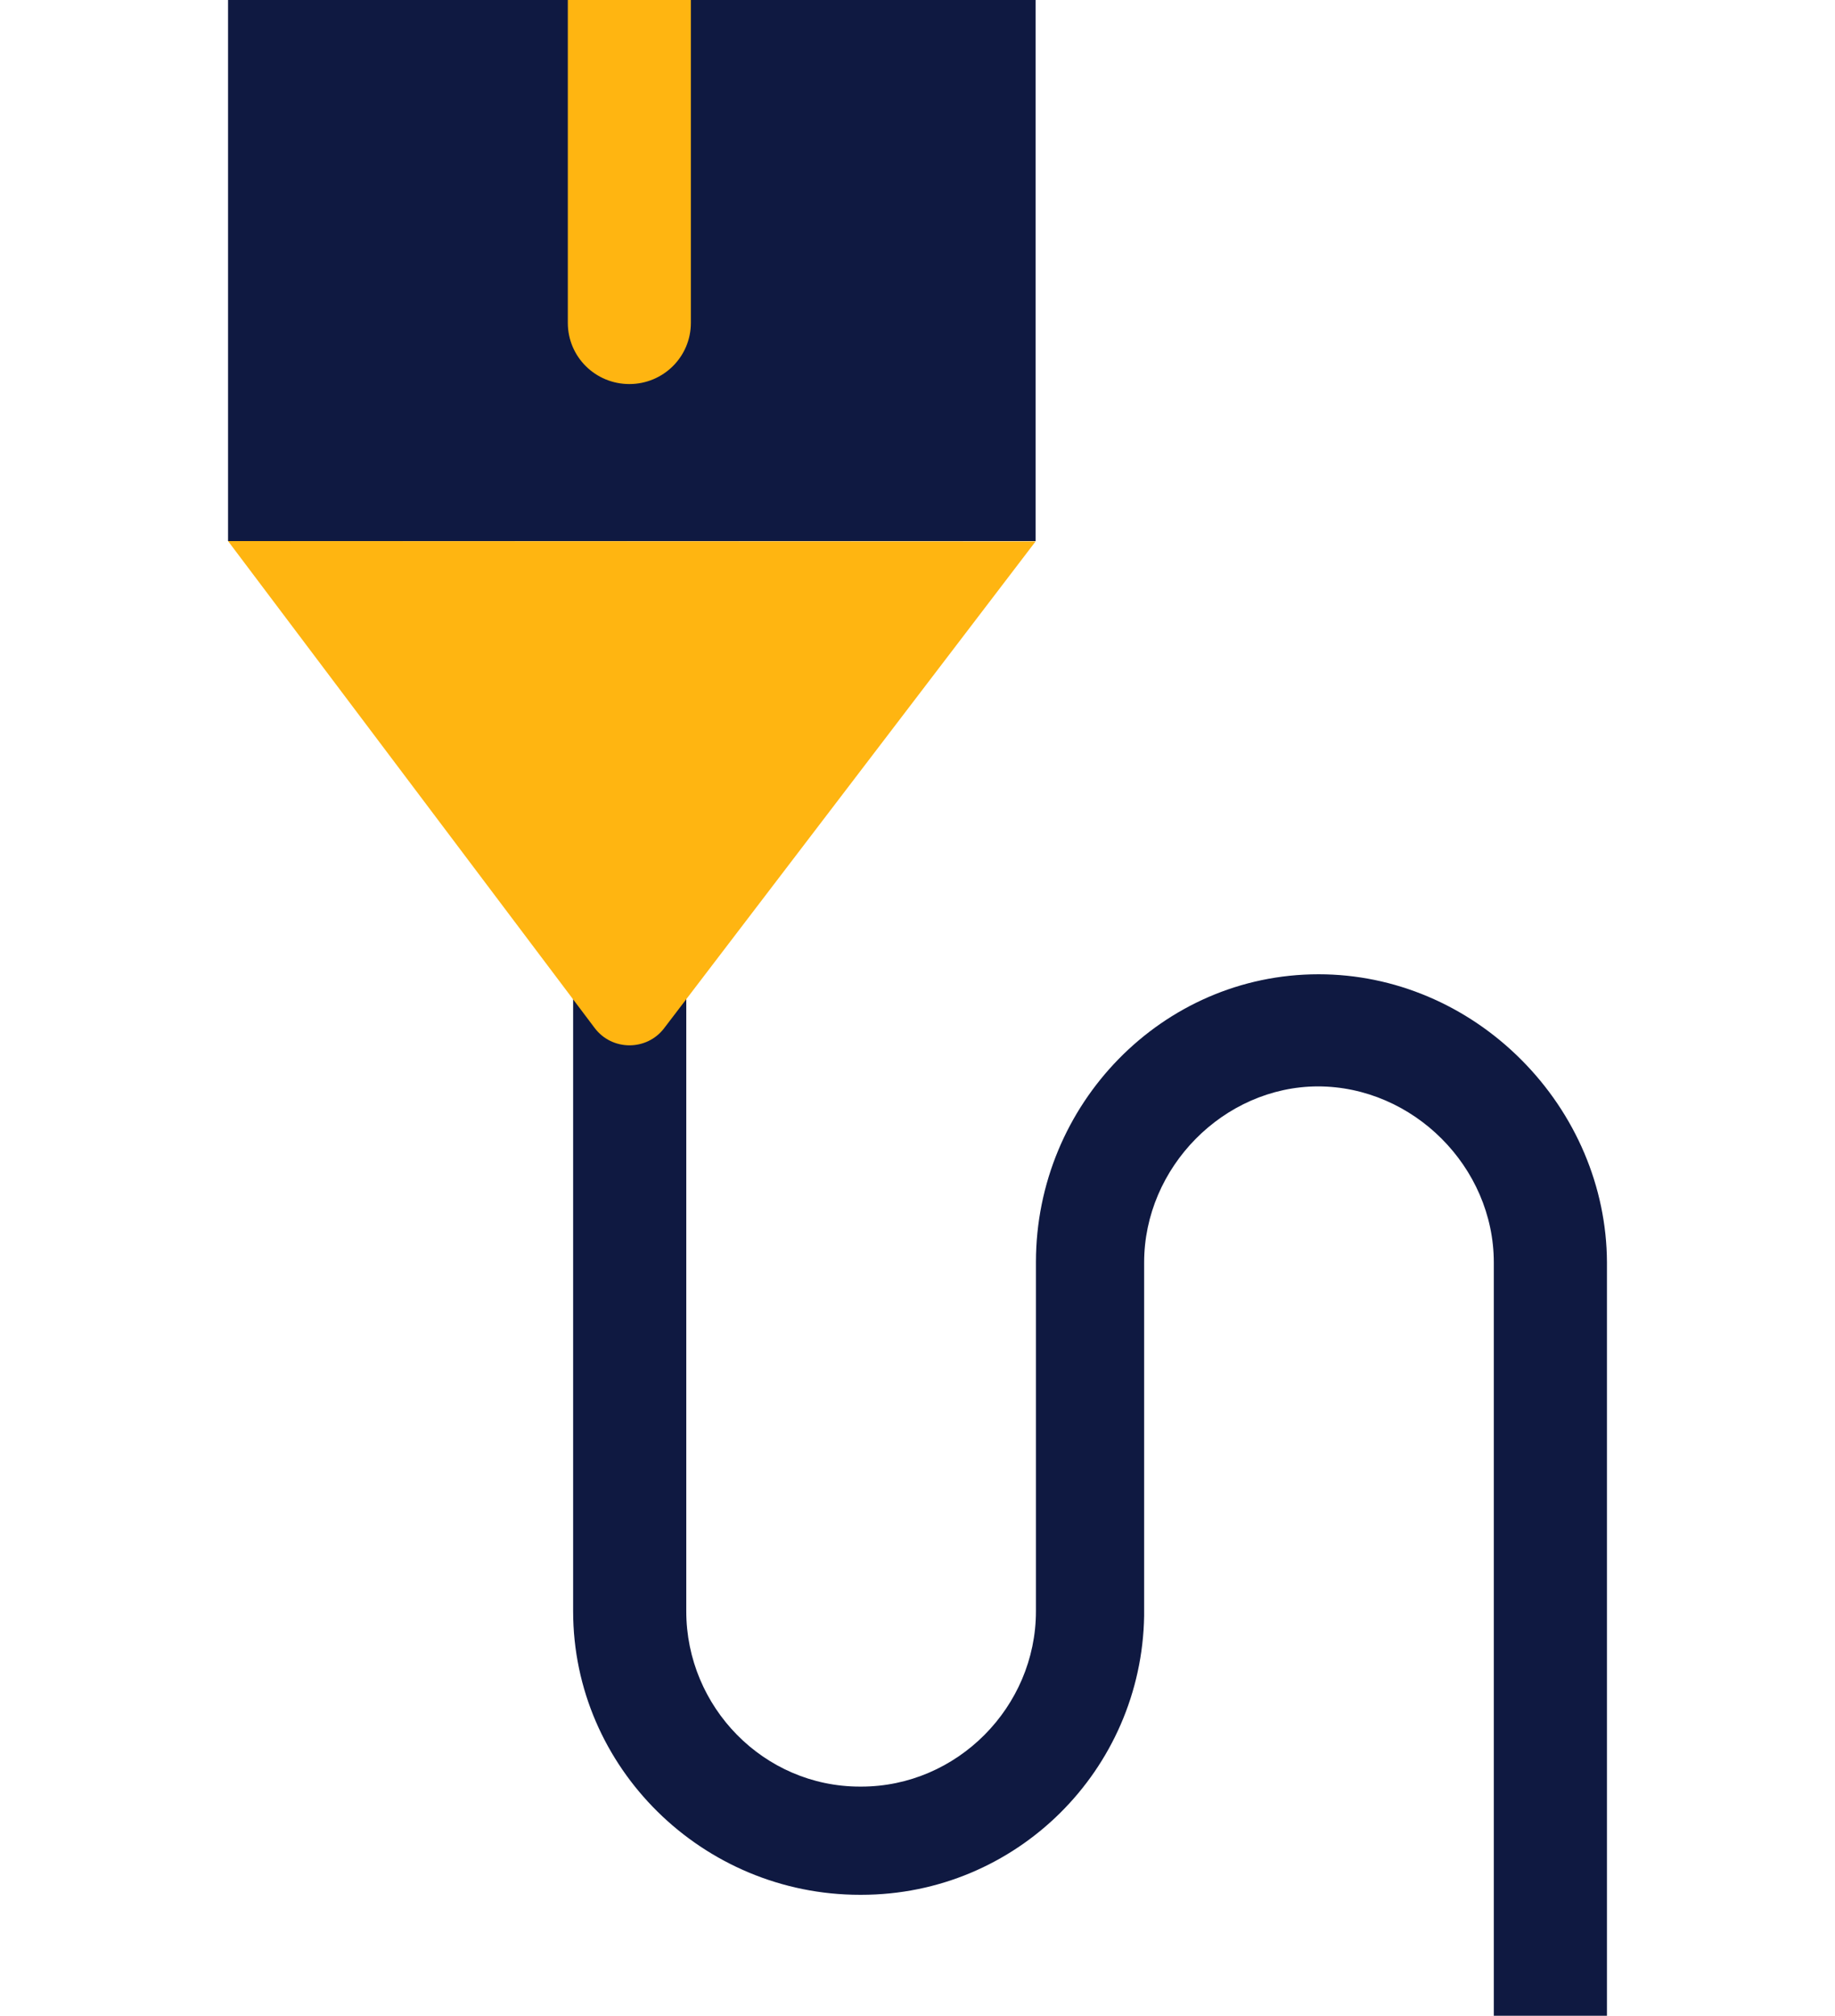
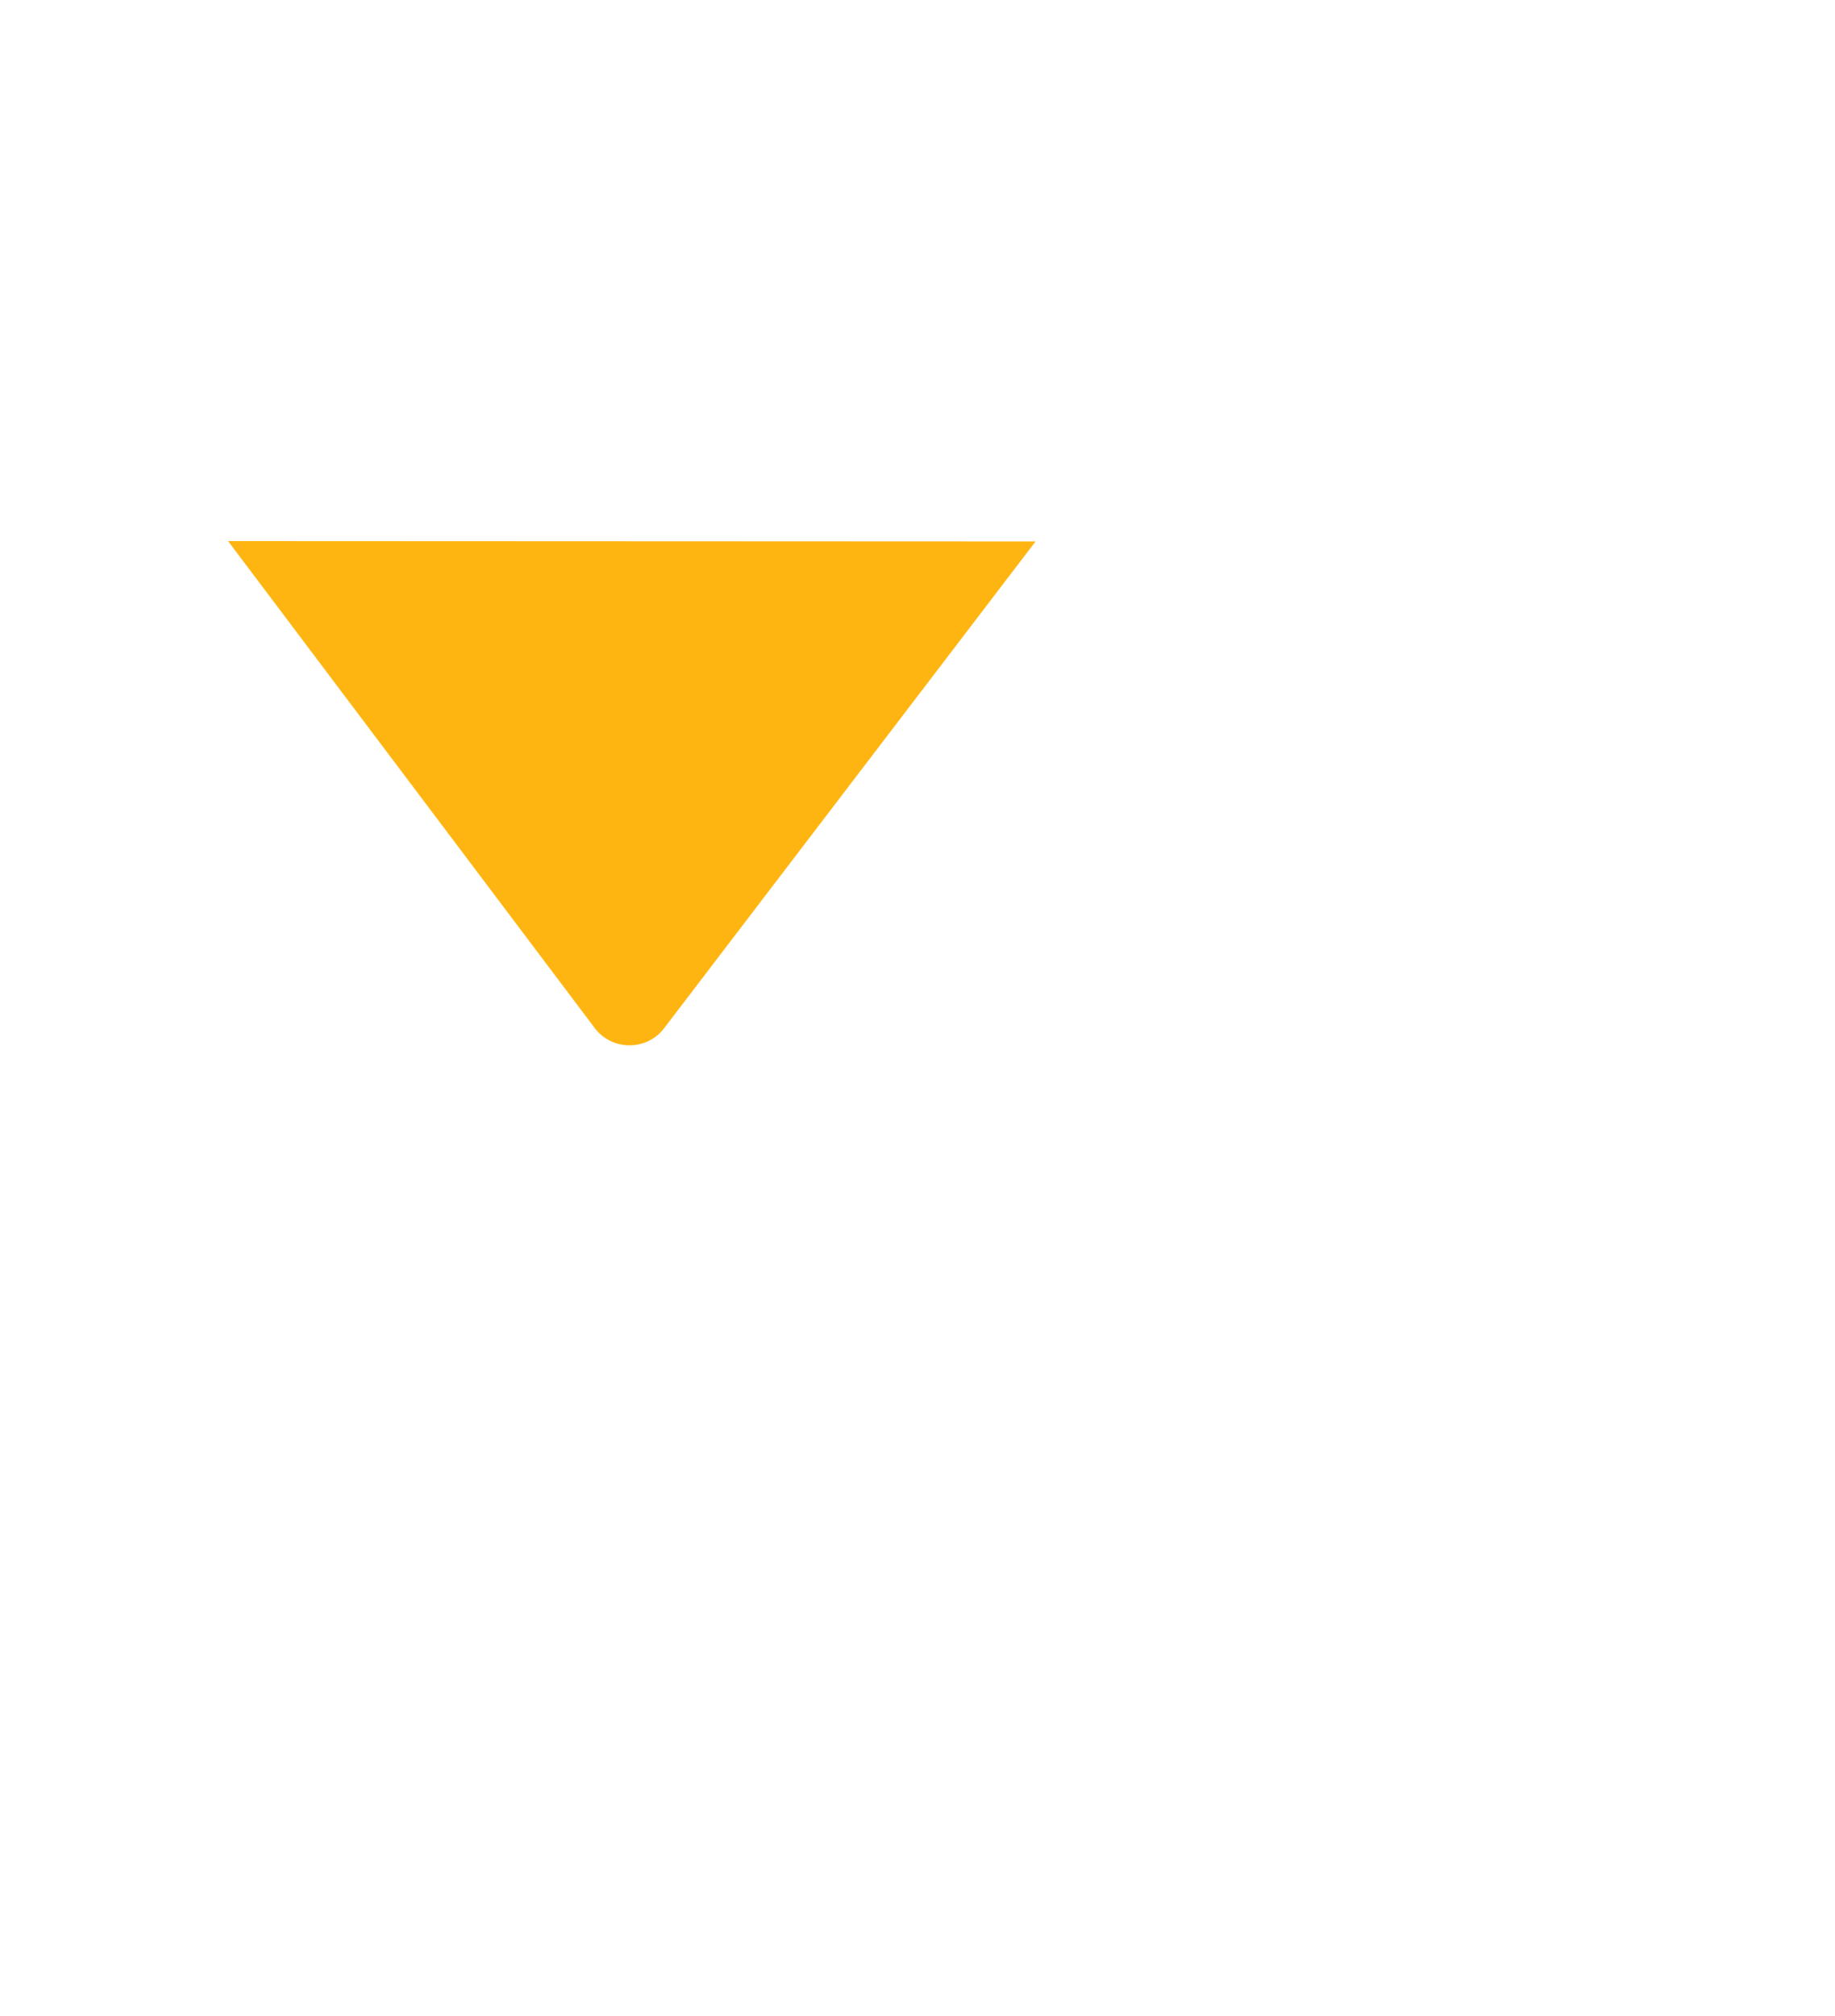
<svg xmlns="http://www.w3.org/2000/svg" version="1.1" id="Laag_1" x="0px" y="0px" viewBox="0 0 519 570" style="enable-background:new 0 0 519 570;" xml:space="preserve">
  <style type="text/css">
	.st0{fill:#0F1941;}
	.st1{fill:#FFB511;}
</style>
  <g>
    <g>
-       <path class="st0" d="M430.2,299.6c-15.4-15.4-35.9-24.1-57.2-24.1c-0.1,0-0.1,0-0.1,0c-44.2,0-79.9,36.8-79.9,81.4v0.5v98.2    c0,27.1-22.3,49.6-49.4,49.6h-0.4c-27.2,0-49.1-22.5-49.1-49.6v-249c0-8.6-7.4-15.6-16-15.6s-16,6.9-16,15.6v249    c0,44.3,36.7,80.2,81.1,80.2h0.4c43.9,0,79.3-35.3,80-78.9c0-0.3,0-0.4,0-0.7v-0.6v-98.1v-0.5c0-26.9,22.5-49.7,49.1-49.8    c27,0,49.8,22.8,49.8,49.8v216.5c0,8.6,7.4,15.6,16,15.6c8.6,0,16-6.9,16-15.6V356.9C454.4,335.6,445.6,315,430.2,299.6z" />
+       </g>
+     <g>
+       <g>
+         </g>
    </g>
    <g>
      <g>
-         <rect x="64.5" class="st0" width="228.4" height="153" />
-       </g>
-     </g>
-     <g>
-       <g>
-         <path class="st1" d="M195.4,0v91.3c0,9.6-7.8,17.3-17.4,17.3c-9.6,0-17.4-7.7-17.4-17.3V0L195.4,0z" />
-       </g>
+         </g>
    </g>
    <g>
      <path class="st1" d="M64.5,153l103.7,137.7c4.9,6.5,14.7,6.5,19.6,0.1l105.1-137.7L64.5,153L64.5,153z" />
    </g>
  </g>
</svg>